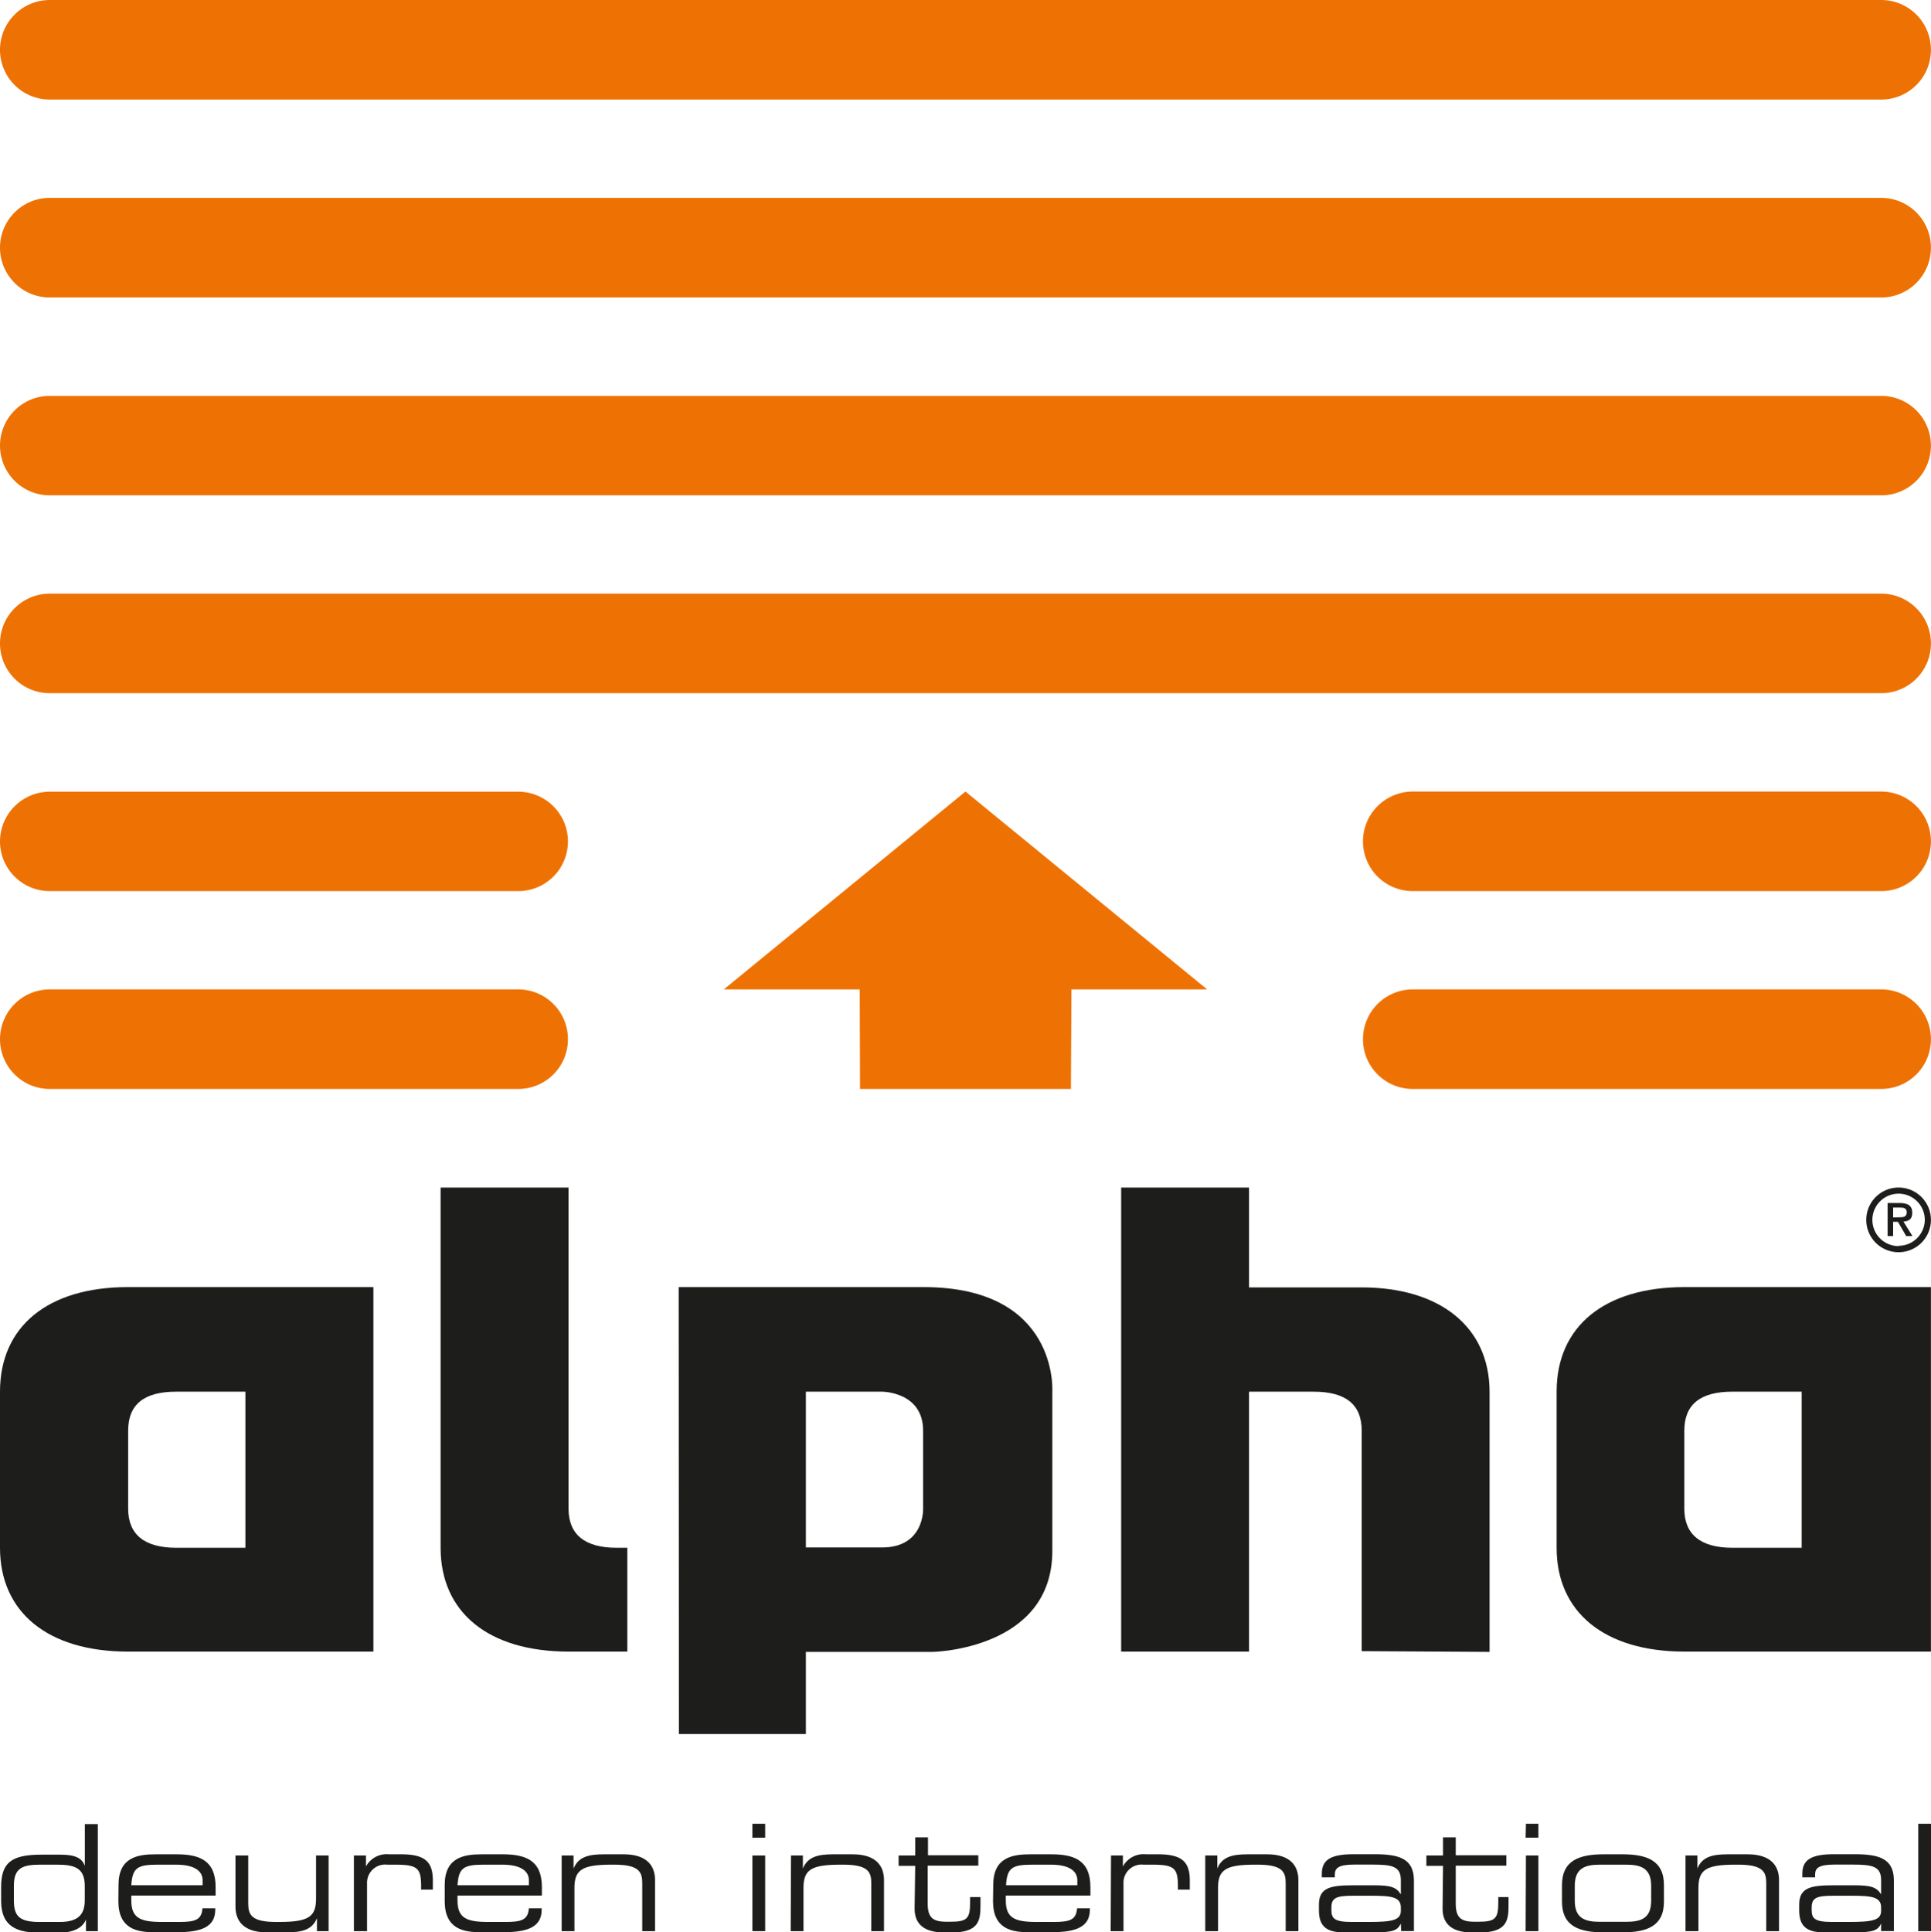
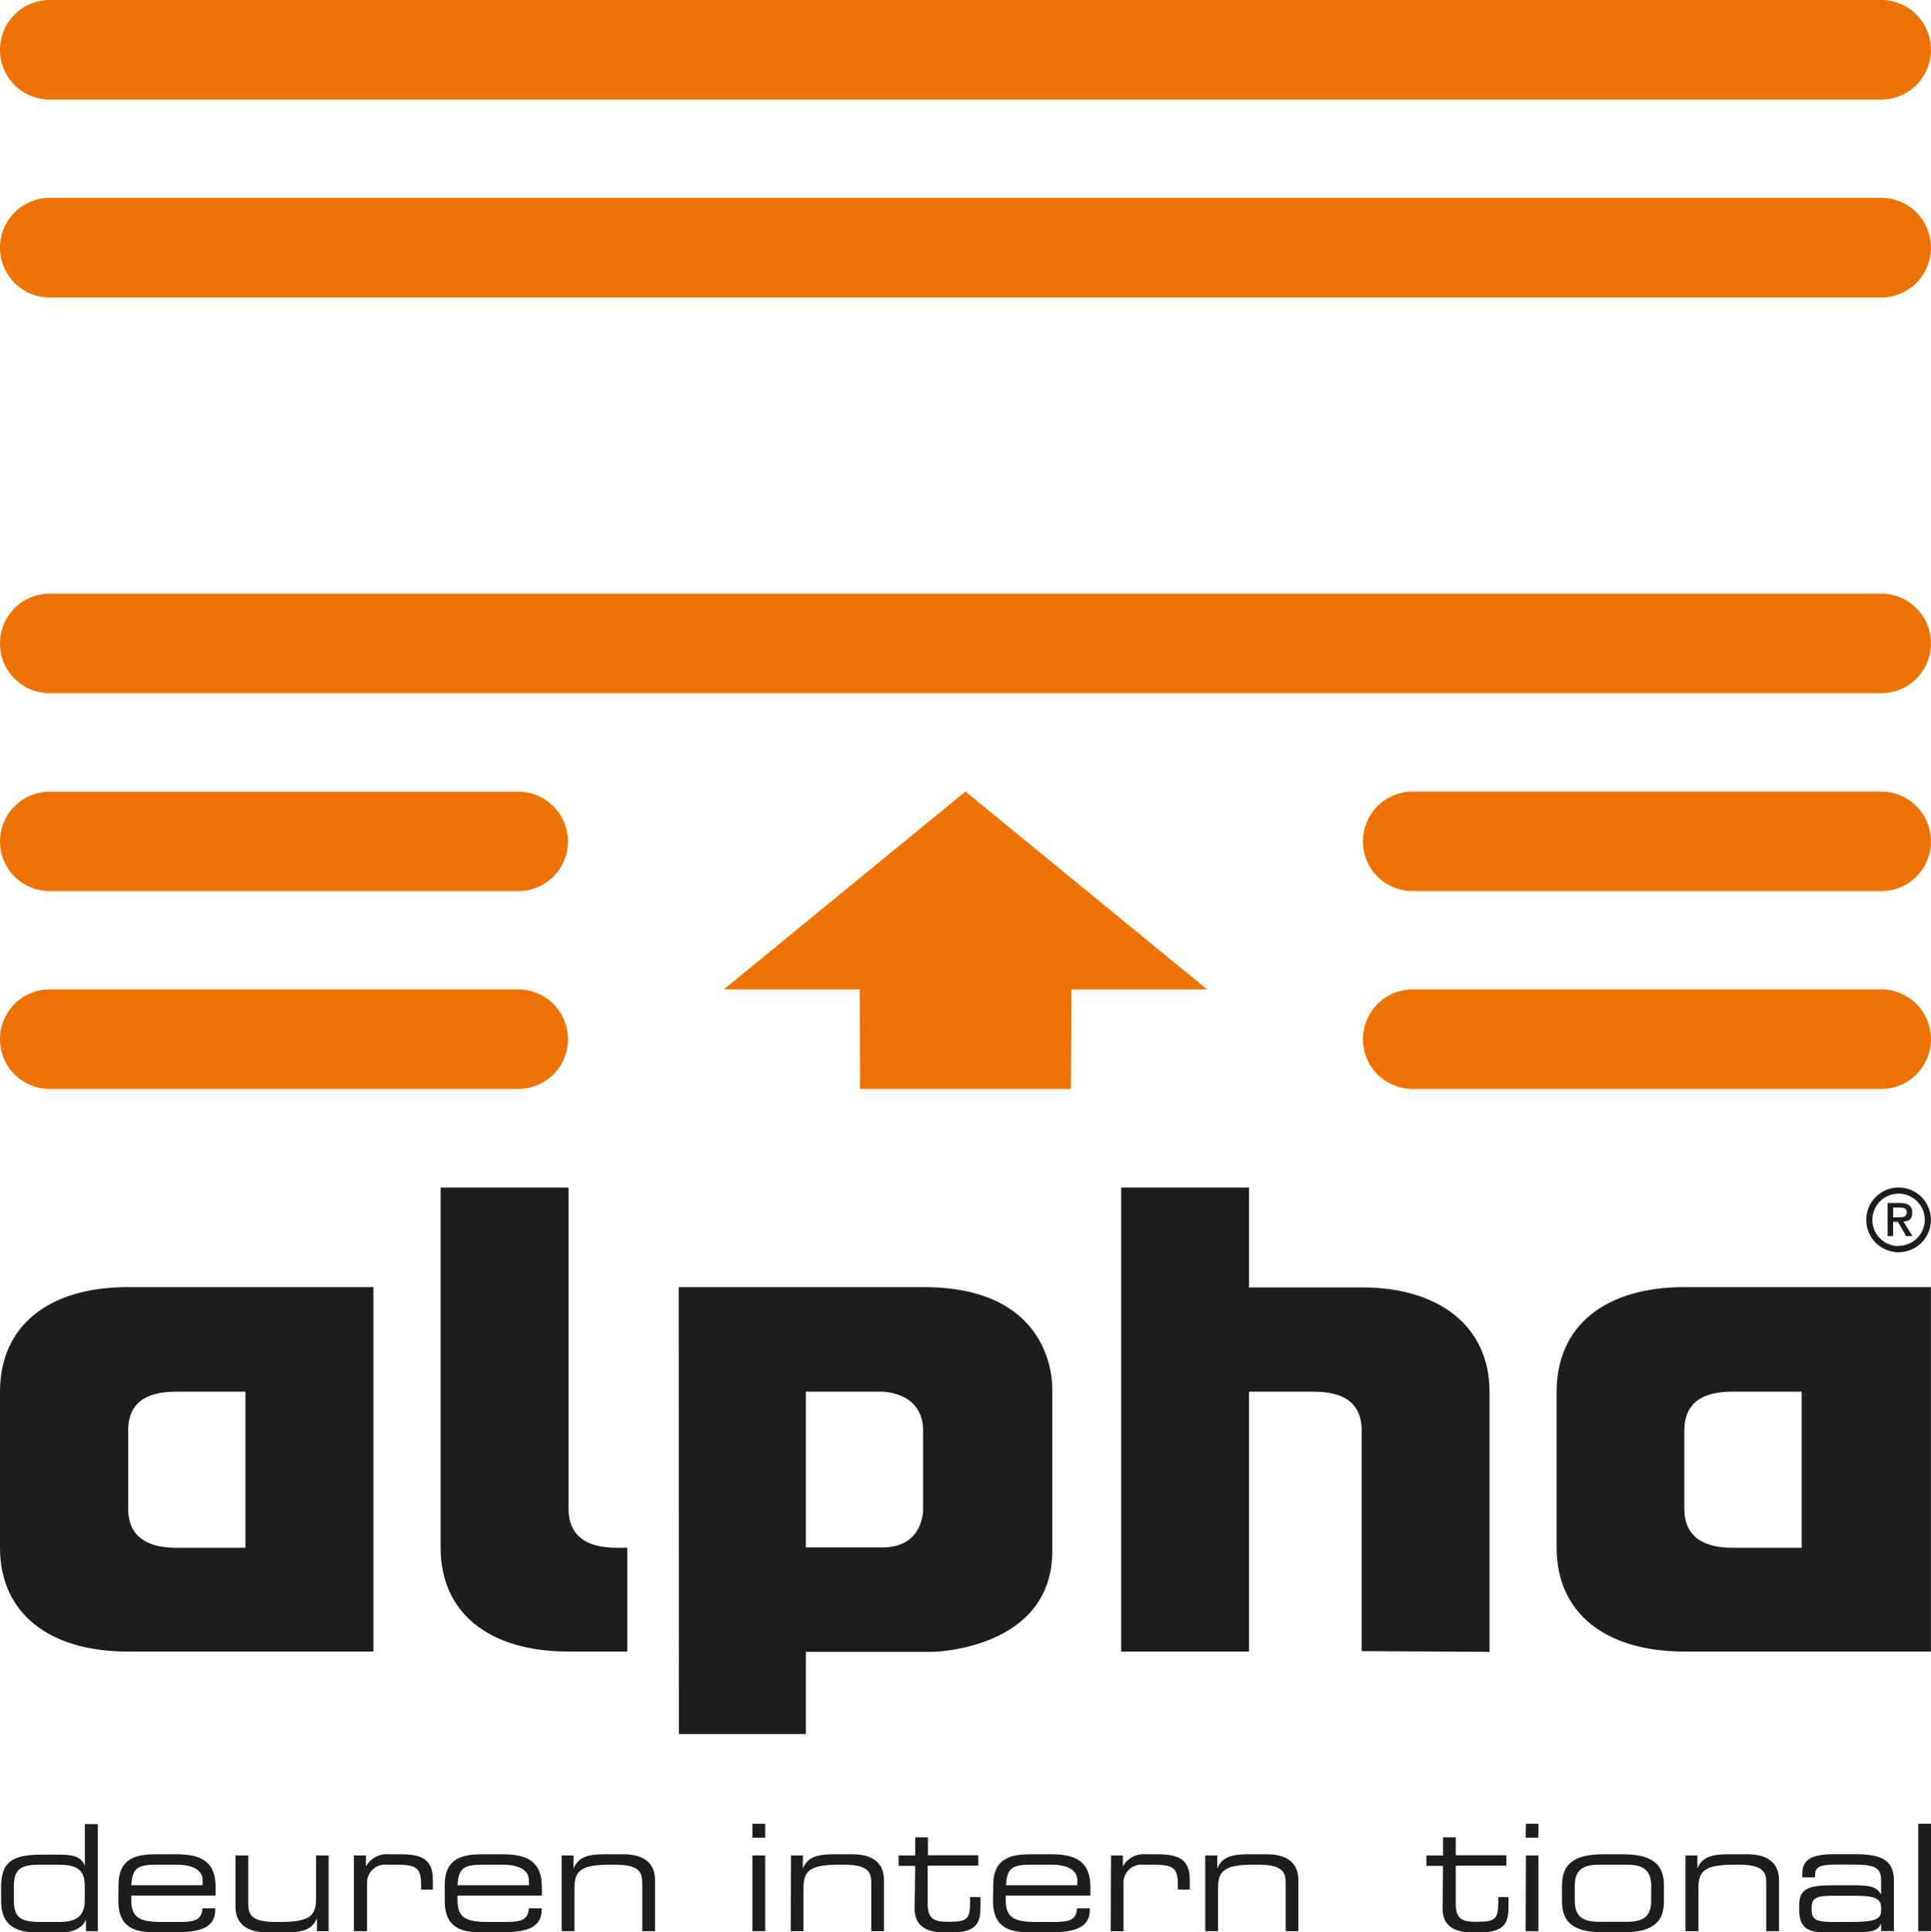
<svg xmlns="http://www.w3.org/2000/svg" viewBox="0 0 258.57 258.72">
  <title>alpha_deuren</title>
  <g style="isolation: isolate">
    <g id="a28e7137-7f34-4503-896f-0f2f82fcef90" data-name="Layer 1">
      <g style="mix-blend-mode: multiply">
        <path d="M13.1,258.56H11.51V257h0c-.49,1.24-1.88,1.77-3.67,1.77H5.41c-3.09,0-5.26-.77-5.26-4.27v-1.79c0-3.23,1.25-4.39,5.36-4.39H8.12c1.94,0,2.88.46,3.24,1.51h0v-5.6H13.1ZM1.86,254.43c0,2,.61,2.9,3.4,2.9H8c2.54,0,3.35-1.07,3.35-2.92v-1.92c0-2.43-1.41-2.83-3.71-2.83H5.37c-2.34,0-3.51.44-3.51,2.79Z" style="fill: #1d1d1b" />
        <path d="M15.87,252.37c0-3.68,2.54-4.1,5-4.1h2.74c3.06,0,5.26.78,5.26,4.39v1.14H17.58v.63c0,2.31,1.11,2.9,4.09,2.9H24c2.14,0,3-.28,3.11-1.83h1.71v.2c0,2.33-1.92,3-5.1,3h-3.1c-2.23,0-4.77-.41-4.77-4.15Zm11.26-.64c0-1-.77-2.07-3.55-2.07h-2.5c-2.71,0-3.34.44-3.5,2.75h9.55Z" style="fill: #1d1d1b" />
        <path d="M42.44,256.82h0c-.64,1.57-2,1.9-4.09,1.9H35.74c-3.2,0-4.21-1.61-4.21-3.43v-6.86h1.71v6.44c0,1.49.42,2.46,3.73,2.46h.44c4,0,4.91-.75,4.91-3.14v-5.76H44v10.13H42.44Z" style="fill: #1d1d1b" />
        <path d="M47.39,248.43H49v1.47h0a3.17,3.17,0,0,1,3.1-1.63h1.61c3.2,0,4.25,1,4.25,3.52V253H56.39v-.44c0-2.5-.52-2.9-3.56-2.9h-1a2.42,2.42,0,0,0-2.68,2.47v6.43H47.39Z" style="fill: #1d1d1b" />
        <path d="M59.55,252.37c0-3.68,2.55-4.1,5-4.1h2.74c3.06,0,5.27.78,5.27,4.39v1.14H61.26v.63c0,2.31,1.11,2.9,4.09,2.9H67.7c2.14,0,3-.28,3.12-1.83h1.71v.2c0,2.33-1.93,3-5.11,3h-3.1c-2.22,0-4.77-.41-4.77-4.15Zm11.27-.64c0-1-.78-2.07-3.56-2.07h-2.5c-2.7,0-3.34.44-3.5,2.75h9.56Z" style="fill: #1d1d1b" />
        <path d="M75.21,248.43H76.8v1.75h0c.64-1.57,2-1.91,4.1-1.91H83.5c3.2,0,4.21,1.61,4.21,3.44v6.85H86v-6.43c0-1.49-.42-2.47-3.73-2.47h-.44c-4,0-4.91.76-4.91,3.14v5.76H75.21Z" style="fill: #1d1d1b" />
        <path d="M100.75,244.18h1.71v1.87h-1.71Zm0,4.25h1.71v10.13h-1.71Z" style="fill: #1d1d1b" />
        <path d="M105.92,248.43h1.59v1.75h0c.63-1.57,2-1.91,4.09-1.91h2.56c3.2,0,4.21,1.61,4.21,3.44v6.85h-1.7v-6.43c0-1.49-.42-2.47-3.74-2.47h-.44c-4,0-4.9.76-4.9,3.14v5.76h-1.71Z" style="fill: #1d1d1b" />
        <path d="M122.55,249.82h-2.22v-1.39h2.22V246h1.71v2.4H131v1.39h-6.78v5.05c0,1.89.66,2.46,2.53,2.46h.53c2.27,0,2.62-.47,2.62-2.6V254h1.39v1.11c0,2-.19,3.63-3.89,3.63h-.93c-3.2,0-4-1.55-4-3.2Z" style="fill: #1d1d1b" />
        <path d="M133,252.37c0-3.68,2.54-4.1,5-4.1h2.75c3.06,0,5.26.78,5.26,4.39v1.14H134.68v.63c0,2.31,1.11,2.9,4.09,2.9h2.34c2.15,0,3-.28,3.12-1.83h1.71v.2c0,2.33-1.93,3-5.11,3h-3.09c-2.23,0-4.77-.41-4.77-4.15Zm11.26-.64c0-1-.77-2.07-3.55-2.07h-2.51c-2.7,0-3.34.44-3.49,2.75h9.55Z" style="fill: #1d1d1b" />
        <path d="M148.77,248.43h1.59v1.47h0a3.15,3.15,0,0,1,3.1-1.63h1.6c3.2,0,4.26,1,4.26,3.52V253h-1.59v-.44c0-2.5-.52-2.9-3.56-2.9h-1.05a2.42,2.42,0,0,0-2.68,2.47v6.43h-1.71Z" style="fill: #1d1d1b" />
        <path d="M161.39,248.43H163v1.75h0c.63-1.57,2-1.91,4.09-1.91h2.56c3.2,0,4.21,1.61,4.21,3.44v6.85h-1.7v-6.43c0-1.49-.42-2.47-3.74-2.47H168c-4,0-4.9.76-4.9,3.14v5.76h-1.71Z" style="fill: #1d1d1b" />
-         <path d="M187.58,257.55h0c-.46.91-1,1.17-3.62,1.17h-4.09c-2.58,0-3.26-1.13-3.26-3V255c0-2.31,1.63-2.58,4.61-2.58h2.74c2.23,0,3,.23,3.62,1.21h0v-1.91c0-1.83-1.16-2.07-3.78-2.07h-2.5c-2.15,0-2.56.52-2.56,1.35v.36H177v-.49c0-1.85,1.17-2.61,4.23-2.61H184c3.18,0,5.33.48,5.33,3.5v6.79h-1.71Zm0-2.16c0-1.39-1.23-1.57-3.86-1.57H181.1c-2.2,0-2.82.31-2.82,1.59v.31c0,1.14.4,1.61,2.74,1.61h2.27c3.09,0,4.29-.22,4.29-1.49Z" style="fill: #1d1d1b" />
        <path d="M193.23,249.82H191v-1.39h2.23V246h1.7v2.4h6.78v1.39h-6.78v5.05c0,1.89.66,2.46,2.53,2.46H198c2.27,0,2.63-.47,2.63-2.6V254H202v1.11c0,2-.2,3.63-3.9,3.63h-.93c-3.2,0-4-1.55-4-3.2Z" style="fill: #1d1d1b" />
        <path d="M204.33,244.18H206v1.87h-1.71Zm0,4.25H206v10.13h-1.71Z" style="fill: #1d1d1b" />
        <path d="M209.16,252.39c0-3.34,2.37-4.12,5.61-4.12h2.44c3.24,0,5.6.78,5.6,4.12v2.22c0,3.34-2.36,4.11-5.6,4.11h-2.44c-3.24,0-5.61-.77-5.61-4.11Zm11.94.1c0-2.37-1.39-2.83-3.37-2.83h-3.48c-2,0-3.38.46-3.38,2.83v2c0,2.37,1.39,2.82,3.38,2.82h3.48c2,0,3.37-.45,3.37-2.82Z" style="fill: #1d1d1b" />
        <path d="M225.7,248.43h1.59v1.75h0c.63-1.57,2-1.91,4.09-1.91H234c3.2,0,4.22,1.61,4.22,3.44v6.85h-1.71v-6.43c0-1.49-.42-2.47-3.74-2.47h-.44c-4,0-4.9.76-4.9,3.14v5.76H225.7Z" style="fill: #1d1d1b" />
        <path d="M251.89,257.55h0c-.46.91-1,1.17-3.62,1.17h-4.09c-2.58,0-3.26-1.13-3.26-3V255c0-2.31,1.63-2.58,4.61-2.58h2.74c2.23,0,3,.23,3.62,1.21h0v-1.91c0-1.83-1.15-2.07-3.78-2.07h-2.5c-2.15,0-2.56.52-2.56,1.35v.36h-1.71v-.49c0-1.85,1.17-2.61,4.23-2.61h2.7c3.18,0,5.33.48,5.33,3.5v6.79h-1.71Zm0-2.16c0-1.39-1.23-1.57-3.86-1.57h-2.62c-2.2,0-2.82.31-2.82,1.59v.31c0,1.14.4,1.61,2.74,1.61h2.27c3.1,0,4.29-.22,4.29-1.49Z" style="fill: #1d1d1b" />
        <path d="M256.86,244.18h1.71v14.38h-1.71Z" style="fill: #1d1d1b" />
      </g>
      <g style="mix-blend-mode: multiply">
        <path d="M50,172.33v48.8H17.13C6.45,221.13,0,215.89,0,207.23v-20.9c0-8.77,6.45-14,17.13-14Zm-26.41,14c-4.25,0-6.43,1.67-6.43,5.22V202c0,3.45,2.18,5.23,6.43,5.23h9.27v-20.9Z" style="fill: #1d1d1b" />
        <path d="M258.56,172.33v48.8h-33c-10.67,0-17.12-5.24-17.12-13.9v-20.9c0-8.77,6.45-14,17.12-14Zm-26.59,14c-4.24,0-6.43,1.67-6.43,5.22V202c0,3.45,2.19,5.23,6.43,5.23h9.28v-20.9Z" style="fill: #1d1d1b" />
        <path d="M59,159H76.13v43c0,3.45,2.18,5.23,6.43,5.23H84v13.9H76.13c-10.71,0-17.13-5.24-17.13-13.9Z" style="fill: #1d1d1b" />
        <path d="M182.34,221.07V191.55c0-3.55-2.2-5.22-6.45-5.22h-8.64v34.8H150.13V159h17.12v13.37h15.09c10.41,0,17.12,5.23,17.12,14v34.8Z" style="fill: #1d1d1b" />
        <path d="M107.91,186.33h10.2s5.5,0,5.5,5.22V202s.2,5.19-5.5,5.19h-10.2Zm-17,45.84h17v-11h17s16-.29,16-13.51V186.33s.91-14-17.24-14H90.88Z" style="fill: #1d1d1b" />
      </g>
      <g>
        <path d="M252.76,161.07h1.63c1.09,0,1.67.37,1.67,1.3s-.5,1.12-1.18,1.19l1.21,1.94h-.84l-1.11-1.91h-.64v1.91h-.74Zm1.62,1.91c.52,0,.94-.07.94-.67s-.49-.63-.93-.63h-.89V163Z" style="fill: #1d1d1b" />
        <path d="M254.24,159a4.33,4.33,0,1,0,4.32,4.33A4.33,4.33,0,0,0,254.24,159Zm0,7.84a3.51,3.51,0,1,1,3.5-3.51A3.51,3.51,0,0,1,254.24,166.8Z" style="fill: #1d1d1b" />
      </g>
      <path d="M258.56,139.14a6.65,6.65,0,0,1-6.66,6.66H189.16a6.66,6.66,0,0,1-6.65-6.66h0a6.67,6.67,0,0,1,6.65-6.67H251.9a6.66,6.66,0,0,1,6.66,6.67Z" style="fill: #ee7203" />
      <path d="M258.56,112.64a6.65,6.65,0,0,1-6.66,6.67H189.16a6.66,6.66,0,0,1-6.65-6.67h0a6.67,6.67,0,0,1,6.65-6.66H251.9a6.66,6.66,0,0,1,6.66,6.66Z" style="fill: #ee7203" />
      <polygon points="143.47 132.47 161.64 132.47 129.28 105.98 96.92 132.47 115.12 132.47 115.16 145.8 143.4 145.8 143.47 132.47" style="fill: #ee7203" />
      <path d="M76.05,139.14a6.65,6.65,0,0,1-6.66,6.66H6.65A6.66,6.66,0,0,1,0,139.14H0a6.67,6.67,0,0,1,6.65-6.67H69.39a6.66,6.66,0,0,1,6.66,6.67Z" style="fill: #ee7203" />
      <path d="M76.05,112.64a6.65,6.65,0,0,1-6.66,6.67H6.65A6.66,6.66,0,0,1,0,112.64H0A6.67,6.67,0,0,1,6.65,106H69.39a6.66,6.66,0,0,1,6.66,6.66Z" style="fill: #ee7203" />
      <path d="M258.56,86.15a6.65,6.65,0,0,1-6.66,6.66H6.65A6.66,6.66,0,0,1,0,86.15H0a6.67,6.67,0,0,1,6.65-6.67H251.9a6.66,6.66,0,0,1,6.66,6.67Z" style="fill: #ee7203" />
-       <path d="M258.56,59.65a6.65,6.65,0,0,1-6.66,6.67H6.65A6.66,6.66,0,0,1,0,59.65H0A6.67,6.67,0,0,1,6.65,53H251.9a6.66,6.66,0,0,1,6.66,6.66Z" style="fill: #ee7203" />
      <path d="M258.56,33.16a6.66,6.66,0,0,1-6.66,6.67H6.65A6.67,6.67,0,0,1,0,33.16H0a6.67,6.67,0,0,1,6.65-6.67H251.9a6.66,6.66,0,0,1,6.66,6.67Z" style="fill: #ee7203" />
      <path d="M258.56,6.66a6.65,6.65,0,0,1-6.66,6.67H6.65A6.66,6.66,0,0,1,0,6.66H0A6.67,6.67,0,0,1,6.65,0H251.9a6.66,6.66,0,0,1,6.66,6.66Z" style="fill: #ee7203" />
    </g>
  </g>
</svg>